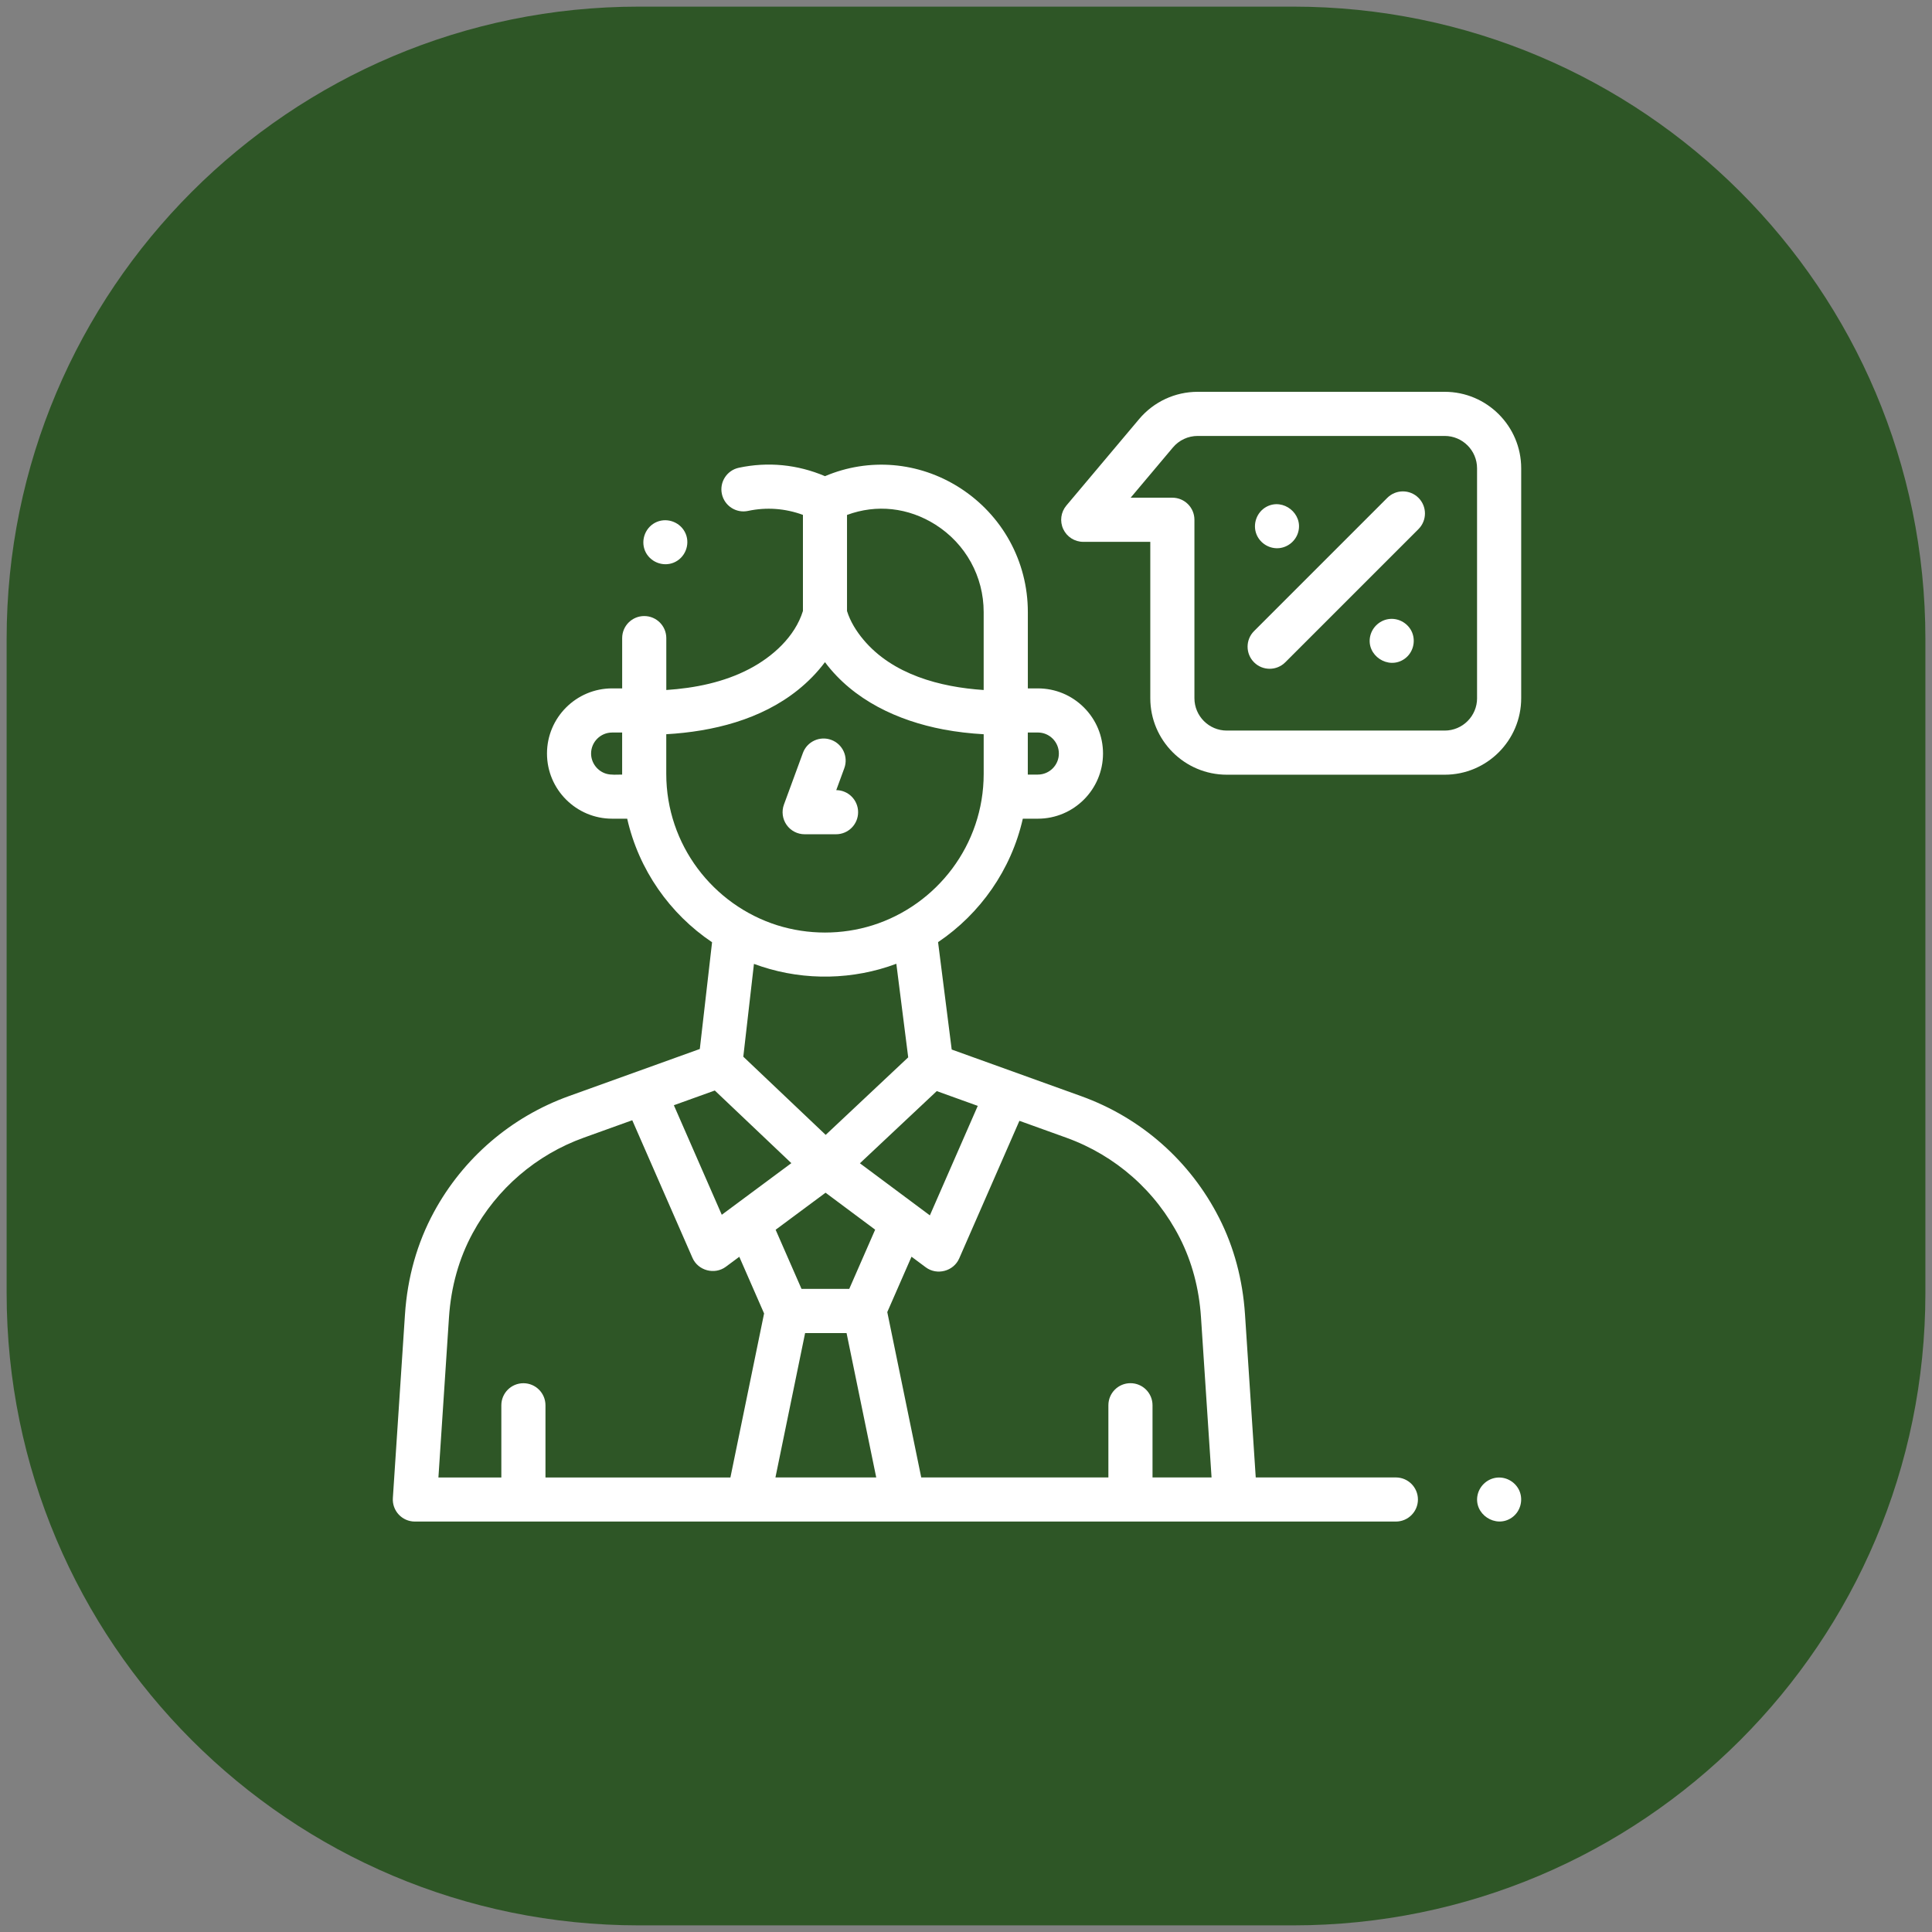
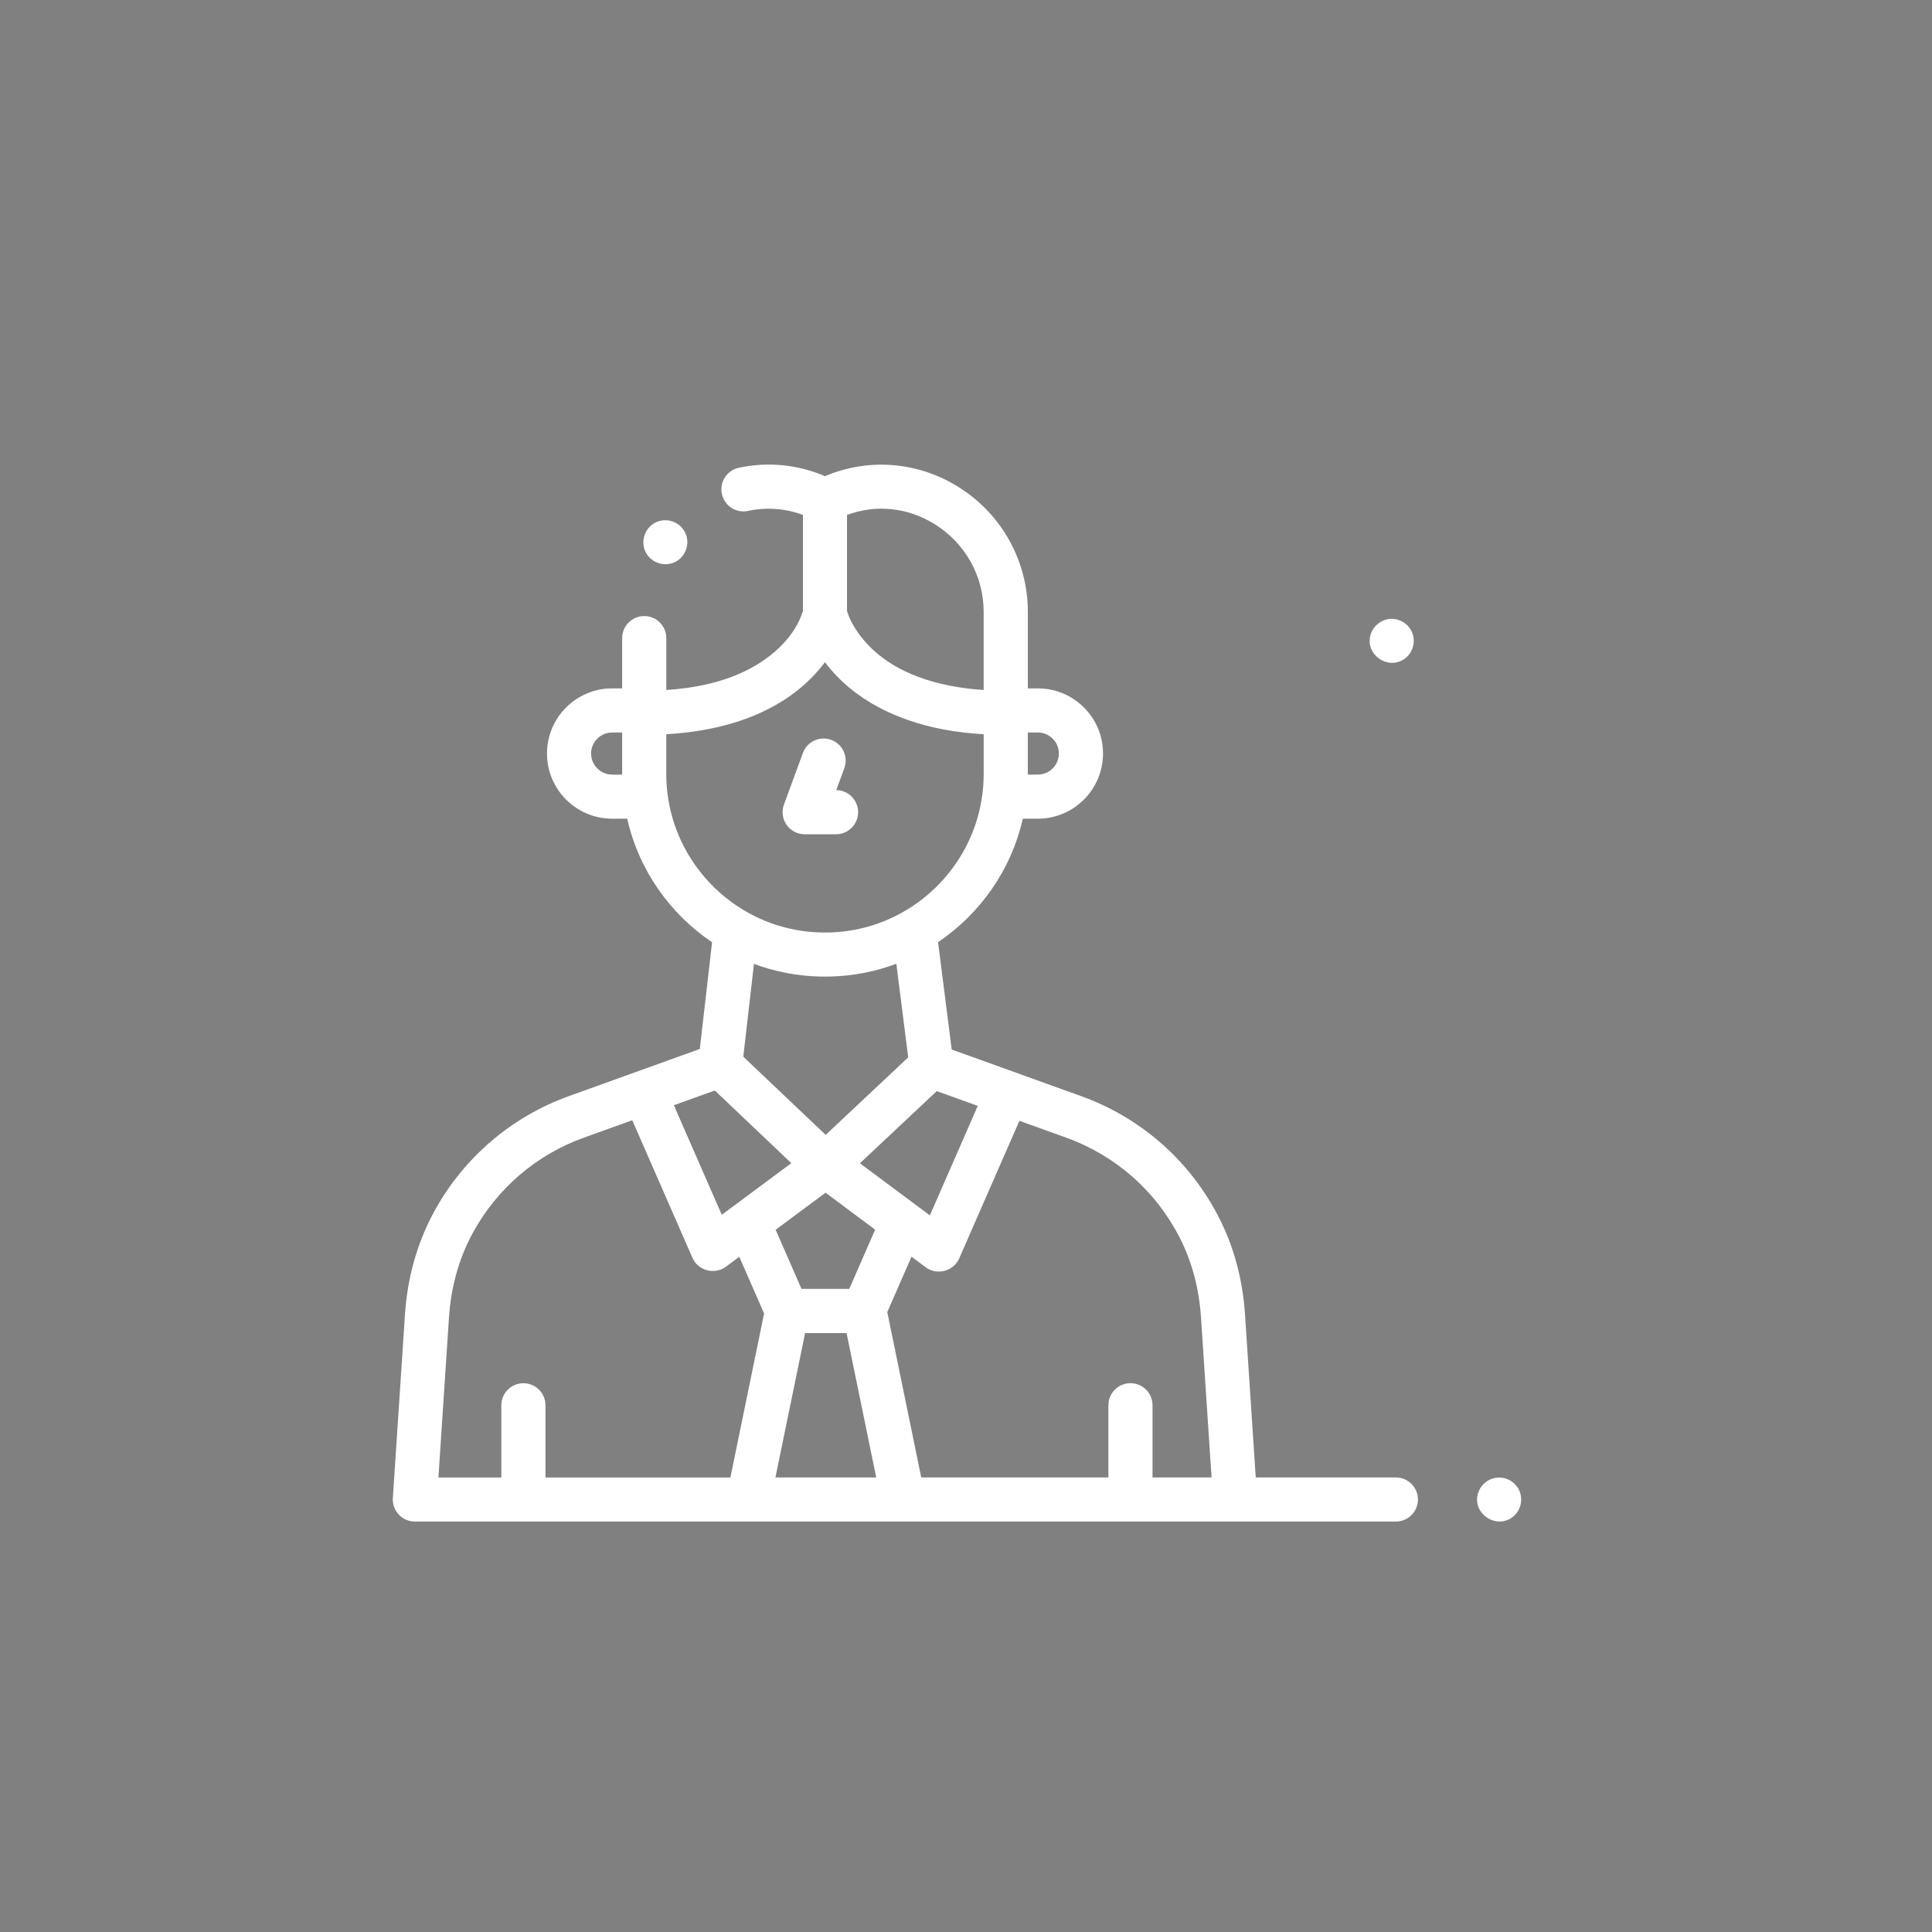
<svg xmlns="http://www.w3.org/2000/svg" version="1.1" id="Capa_1" x="0px" y="0px" width="90px" height="90px" viewBox="0 0 90 90" enable-background="new 0 0 90 90" xml:space="preserve">
  <rect x="0" y="0" width="90" height="90" fill="#808080" stroke="none" />
-   <path fill="#2E5626" d="M60.238,89.691H29.762c-16.266,0-29.453-13.186-29.453-29.453V29.762c0-16.266,13.186-29.453,29.453-29.453  h30.477c16.266,0,29.453,13.186,29.453,29.453v30.477C89.691,76.505,76.505,89.691,60.238,89.691z" />
  <g>
    <g>
      <path fill="#FFFFFF" d="M37.483,38.863h1.463c0.568,0,1.028-0.46,1.028-1.028c0-0.565-0.455-1.023-1.018-1.028l0.375-1.022    c0.196-0.533-0.078-1.124-0.61-1.319c-0.533-0.196-1.124,0.078-1.319,0.61l-0.883,2.405c-0.116,0.315-0.07,0.667,0.122,0.943    C36.833,38.699,37.147,38.863,37.483,38.863L37.483,38.863z" />
-       <path fill="#FFFFFF" d="M70.863,32.525V21.816c0-1.965-1.599-3.564-3.564-3.564H55.793c-1.054,0-2.048,0.463-2.727,1.269    l-3.391,4.03c-0.257,0.306-0.314,0.733-0.145,1.096c0.169,0.362,0.532,0.594,0.932,0.594h3.123v7.284    c0,1.965,1.599,3.564,3.564,3.564h10.151C69.265,36.09,70.863,34.491,70.863,32.525L70.863,32.525z M68.808,32.525    c0,0.832-0.677,1.508-1.508,1.508H57.149c-0.832,0-1.508-0.677-1.508-1.508v-8.312c0-0.568-0.46-1.028-1.028-1.028h-1.943    l1.969-2.34c0.287-0.341,0.708-0.537,1.154-0.537h11.506c0.832,0,1.508,0.677,1.508,1.508V32.525z" />
-       <path fill="#FFFFFF" d="M64.625,23.192l-6.207,6.207c-0.401,0.401-0.401,1.052,0,1.454c0.201,0.201,0.464,0.301,0.727,0.301    s0.526-0.1,0.727-0.301l6.207-6.207c0.401-0.401,0.401-1.052,0-1.454C65.677,22.79,65.026,22.791,64.625,23.192L64.625,23.192z" />
-       <path fill="#FFFFFF" d="M58.537,24.904c0.174,0.416,0.612,0.679,1.062,0.629c0.414-0.046,0.766-0.346,0.877-0.747    c0.237-0.853-0.695-1.595-1.474-1.181C58.543,23.849,58.337,24.423,58.537,24.904z" />
      <path fill="#FFFFFF" d="M65.782,29.463c-0.168-0.404-0.588-0.664-1.025-0.632c-0.447,0.033-0.827,0.363-0.927,0.799    c-0.204,0.898,0.84,1.592,1.593,1.066C65.814,30.424,65.962,29.903,65.782,29.463L65.782,29.463z" />
      <path fill="#FFFFFF" d="M70.786,69.463c-0.168-0.404-0.588-0.664-1.025-0.632c-0.447,0.033-0.827,0.363-0.927,0.799    c-0.204,0.898,0.84,1.592,1.593,1.066C70.818,70.424,70.966,69.902,70.786,69.463L70.786,69.463z" />
      <path fill="#FFFFFF" d="M30.045,25.653c0.216,0.518,0.825,0.769,1.342,0.555c0.518-0.214,0.77-0.824,0.556-1.341    c-0.214-0.518-0.825-0.77-1.342-0.556C30.083,24.525,29.833,25.135,30.045,25.653z" />
      <path fill="#FFFFFF" d="M65.024,68.825h-6.527l-0.5-7.595c-0.107-1.618-0.511-3.129-1.203-4.491    c-1.348-2.653-3.633-4.67-6.433-5.678l-6.027-2.17l-0.635-5.002c1.965-1.325,3.408-3.369,3.948-5.751h0.7    c1.674,0,3.035-1.362,3.036-3.035c0-0.811-0.316-1.573-0.889-2.146c-0.573-0.573-1.336-0.889-2.146-0.889h-0.467v-3.557    c0-2.363-1.194-4.531-3.193-5.801c-1.895-1.204-4.216-1.395-6.256-0.528c-1.279-0.545-2.661-0.681-4.014-0.392    c-0.555,0.119-0.909,0.665-0.79,1.22c0.119,0.555,0.665,0.909,1.22,0.79c0.856-0.183,1.732-0.118,2.556,0.185v4.477    c-0.372,1.2-1.411,2.131-2.494,2.699c-1.19,0.624-2.54,0.894-3.871,0.982v-2.417c0-0.568-0.46-1.028-1.028-1.028    s-1.028,0.46-1.028,1.028v2.342h-0.467c-1.674,0-3.035,1.362-3.035,3.035s1.362,3.035,3.035,3.035h0.701    c0.54,2.385,1.985,4.431,3.954,5.756l-0.571,4.972l-6.099,2.195c-2.691,0.969-4.923,2.887-6.287,5.401    c-0.781,1.44-1.235,3.046-1.349,4.775l-0.564,8.548c-0.019,0.284,0.081,0.563,0.275,0.77c0.194,0.208,0.466,0.325,0.75,0.325    h45.699c0.568,0,1.028-0.46,1.028-1.028C66.052,69.285,65.592,68.825,65.024,68.825L65.024,68.825z M33.623,56.589l-2.232-5.103    l1.907-0.686l3.566,3.384L33.623,56.589z M36.132,57.287l2.326-1.726l2.31,1.722l-1.207,2.759h-2.223L36.132,57.287z     M40.058,54.19l3.58-3.362l1.91,0.688l-2.231,5.101L40.058,54.19z M48.346,34.123c0.262,0,0.508,0.102,0.693,0.287    c0.185,0.185,0.287,0.431,0.287,0.693c0,0.54-0.44,0.98-0.98,0.98h-0.467v-0.025c0-0.003,0-0.005,0-0.008v-1.927L48.346,34.123    L48.346,34.123z M43.584,24.445c1.402,0.891,2.239,2.411,2.239,4.066v3.632c-2.033-0.134-4.242-0.721-5.602-2.345    c-0.328-0.391-0.612-0.844-0.764-1.334v-4.476C40.831,23.479,42.313,23.638,43.584,24.445L43.584,24.445z M28.981,36.083    c-0.241,0-0.506,0.028-0.739-0.039c-0.413-0.12-0.707-0.51-0.707-0.94c0-0.54,0.439-0.98,0.98-0.98h0.467V36.083z M31.037,36.05    v-1.847c2.169-0.124,4.41-0.678,6.133-2.061c0.471-0.378,0.898-0.812,1.26-1.296c1.322,1.768,3.393,2.731,5.518,3.134    c0.619,0.117,1.247,0.188,1.876,0.224v1.851c-0.002,3.301-2.179,6.103-5.173,7.048c-1.44,0.452-3.002,0.451-4.441,0    C33.214,42.156,31.037,39.353,31.037,36.05z M35.48,45.026c2.034,0.667,4.27,0.621,6.275-0.13l0.553,4.359l-3.844,3.612    l-3.838-3.642l0.496-4.323C35.24,44.946,35.36,44.987,35.48,45.026L35.48,45.026z M20.915,61.373    c0.094-1.431,0.466-2.753,1.105-3.93c1.122-2.07,2.961-3.649,5.176-4.446l2.257-0.812l2.805,6.412    c0.26,0.595,1.032,0.801,1.554,0.414l0.627-0.465l1.155,2.64l-1.569,7.641h-8.615v-3.363c0-0.568-0.46-1.028-1.028-1.028    s-1.028,0.46-1.028,1.028v3.363h-2.931L20.915,61.373z M36.123,68.825l1.382-6.726h1.931l1.382,6.726H36.123z M53.689,68.825    v-3.363c0-0.568-0.46-1.028-1.028-1.028c-0.568,0-1.028,0.46-1.028,1.028v3.363h-8.718l-1.582-7.703l1.129-2.58l0.665,0.495    c0.523,0.389,1.295,0.183,1.556-0.413l2.805-6.412l2.178,0.784c2.305,0.83,4.186,2.49,5.296,4.674    c0.565,1.112,0.897,2.355,0.985,3.695l0.492,7.46L53.689,68.825L53.689,68.825z" />
    </g>
  </g>
</svg>